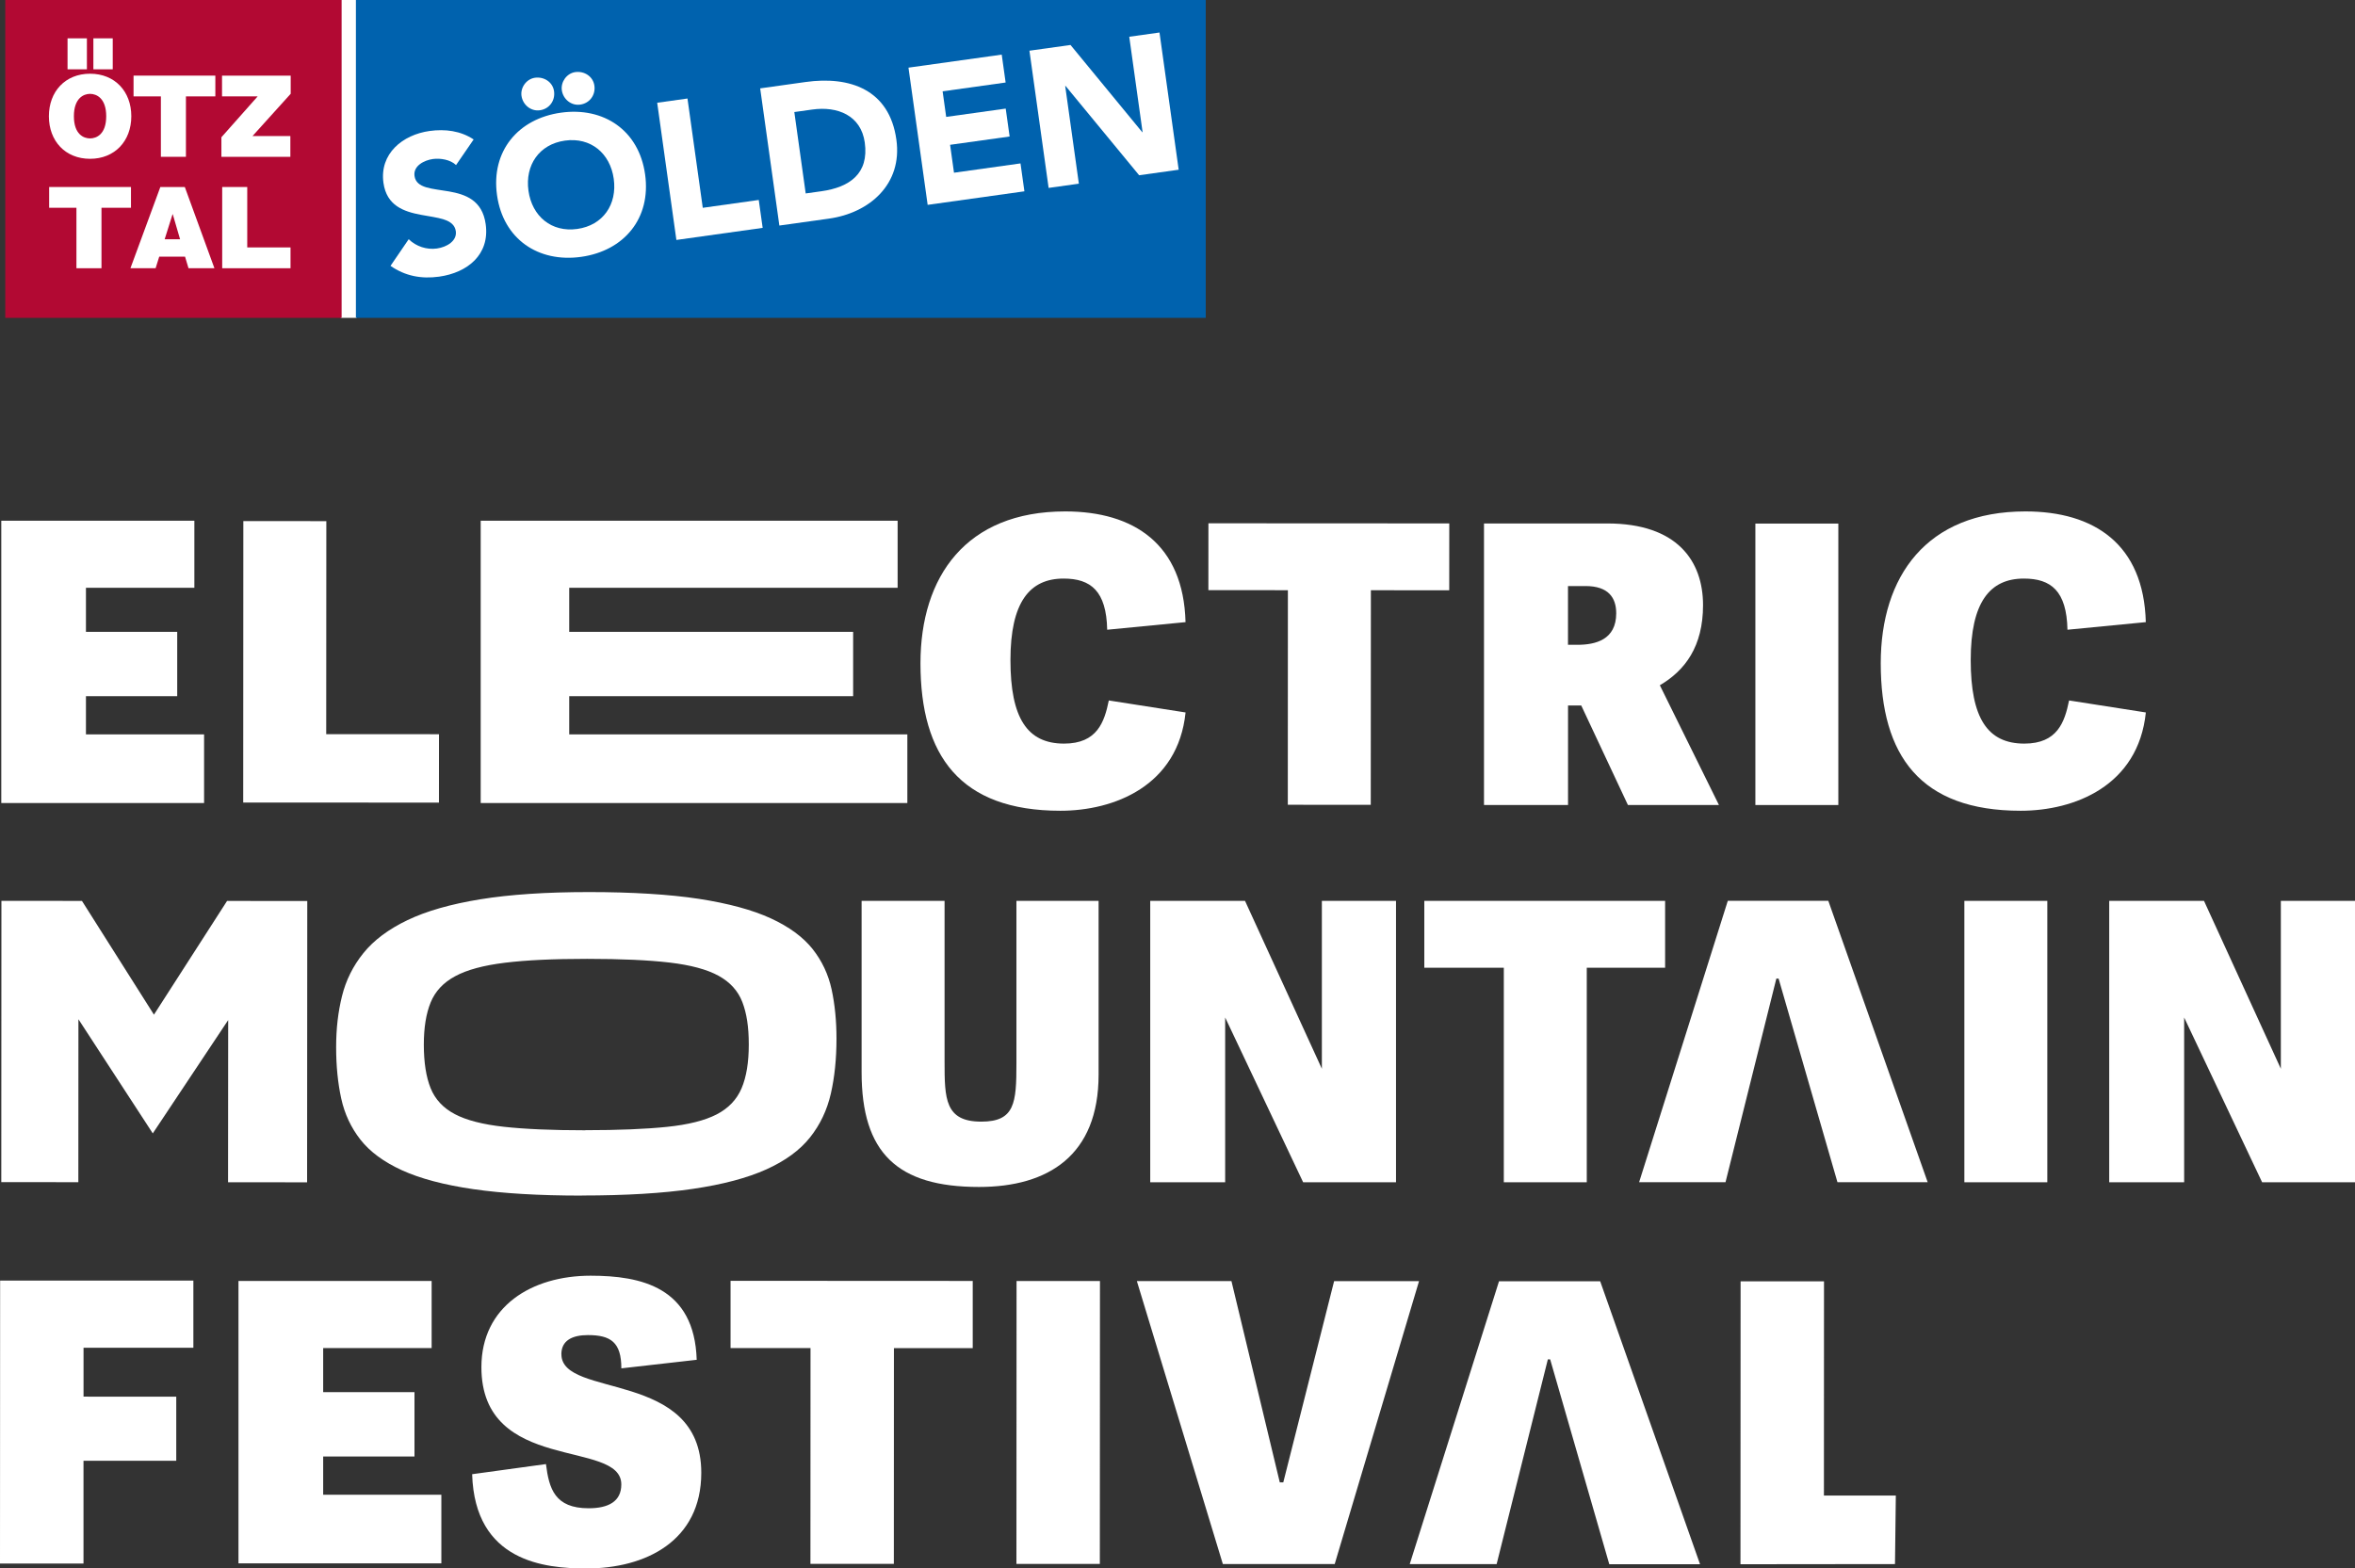
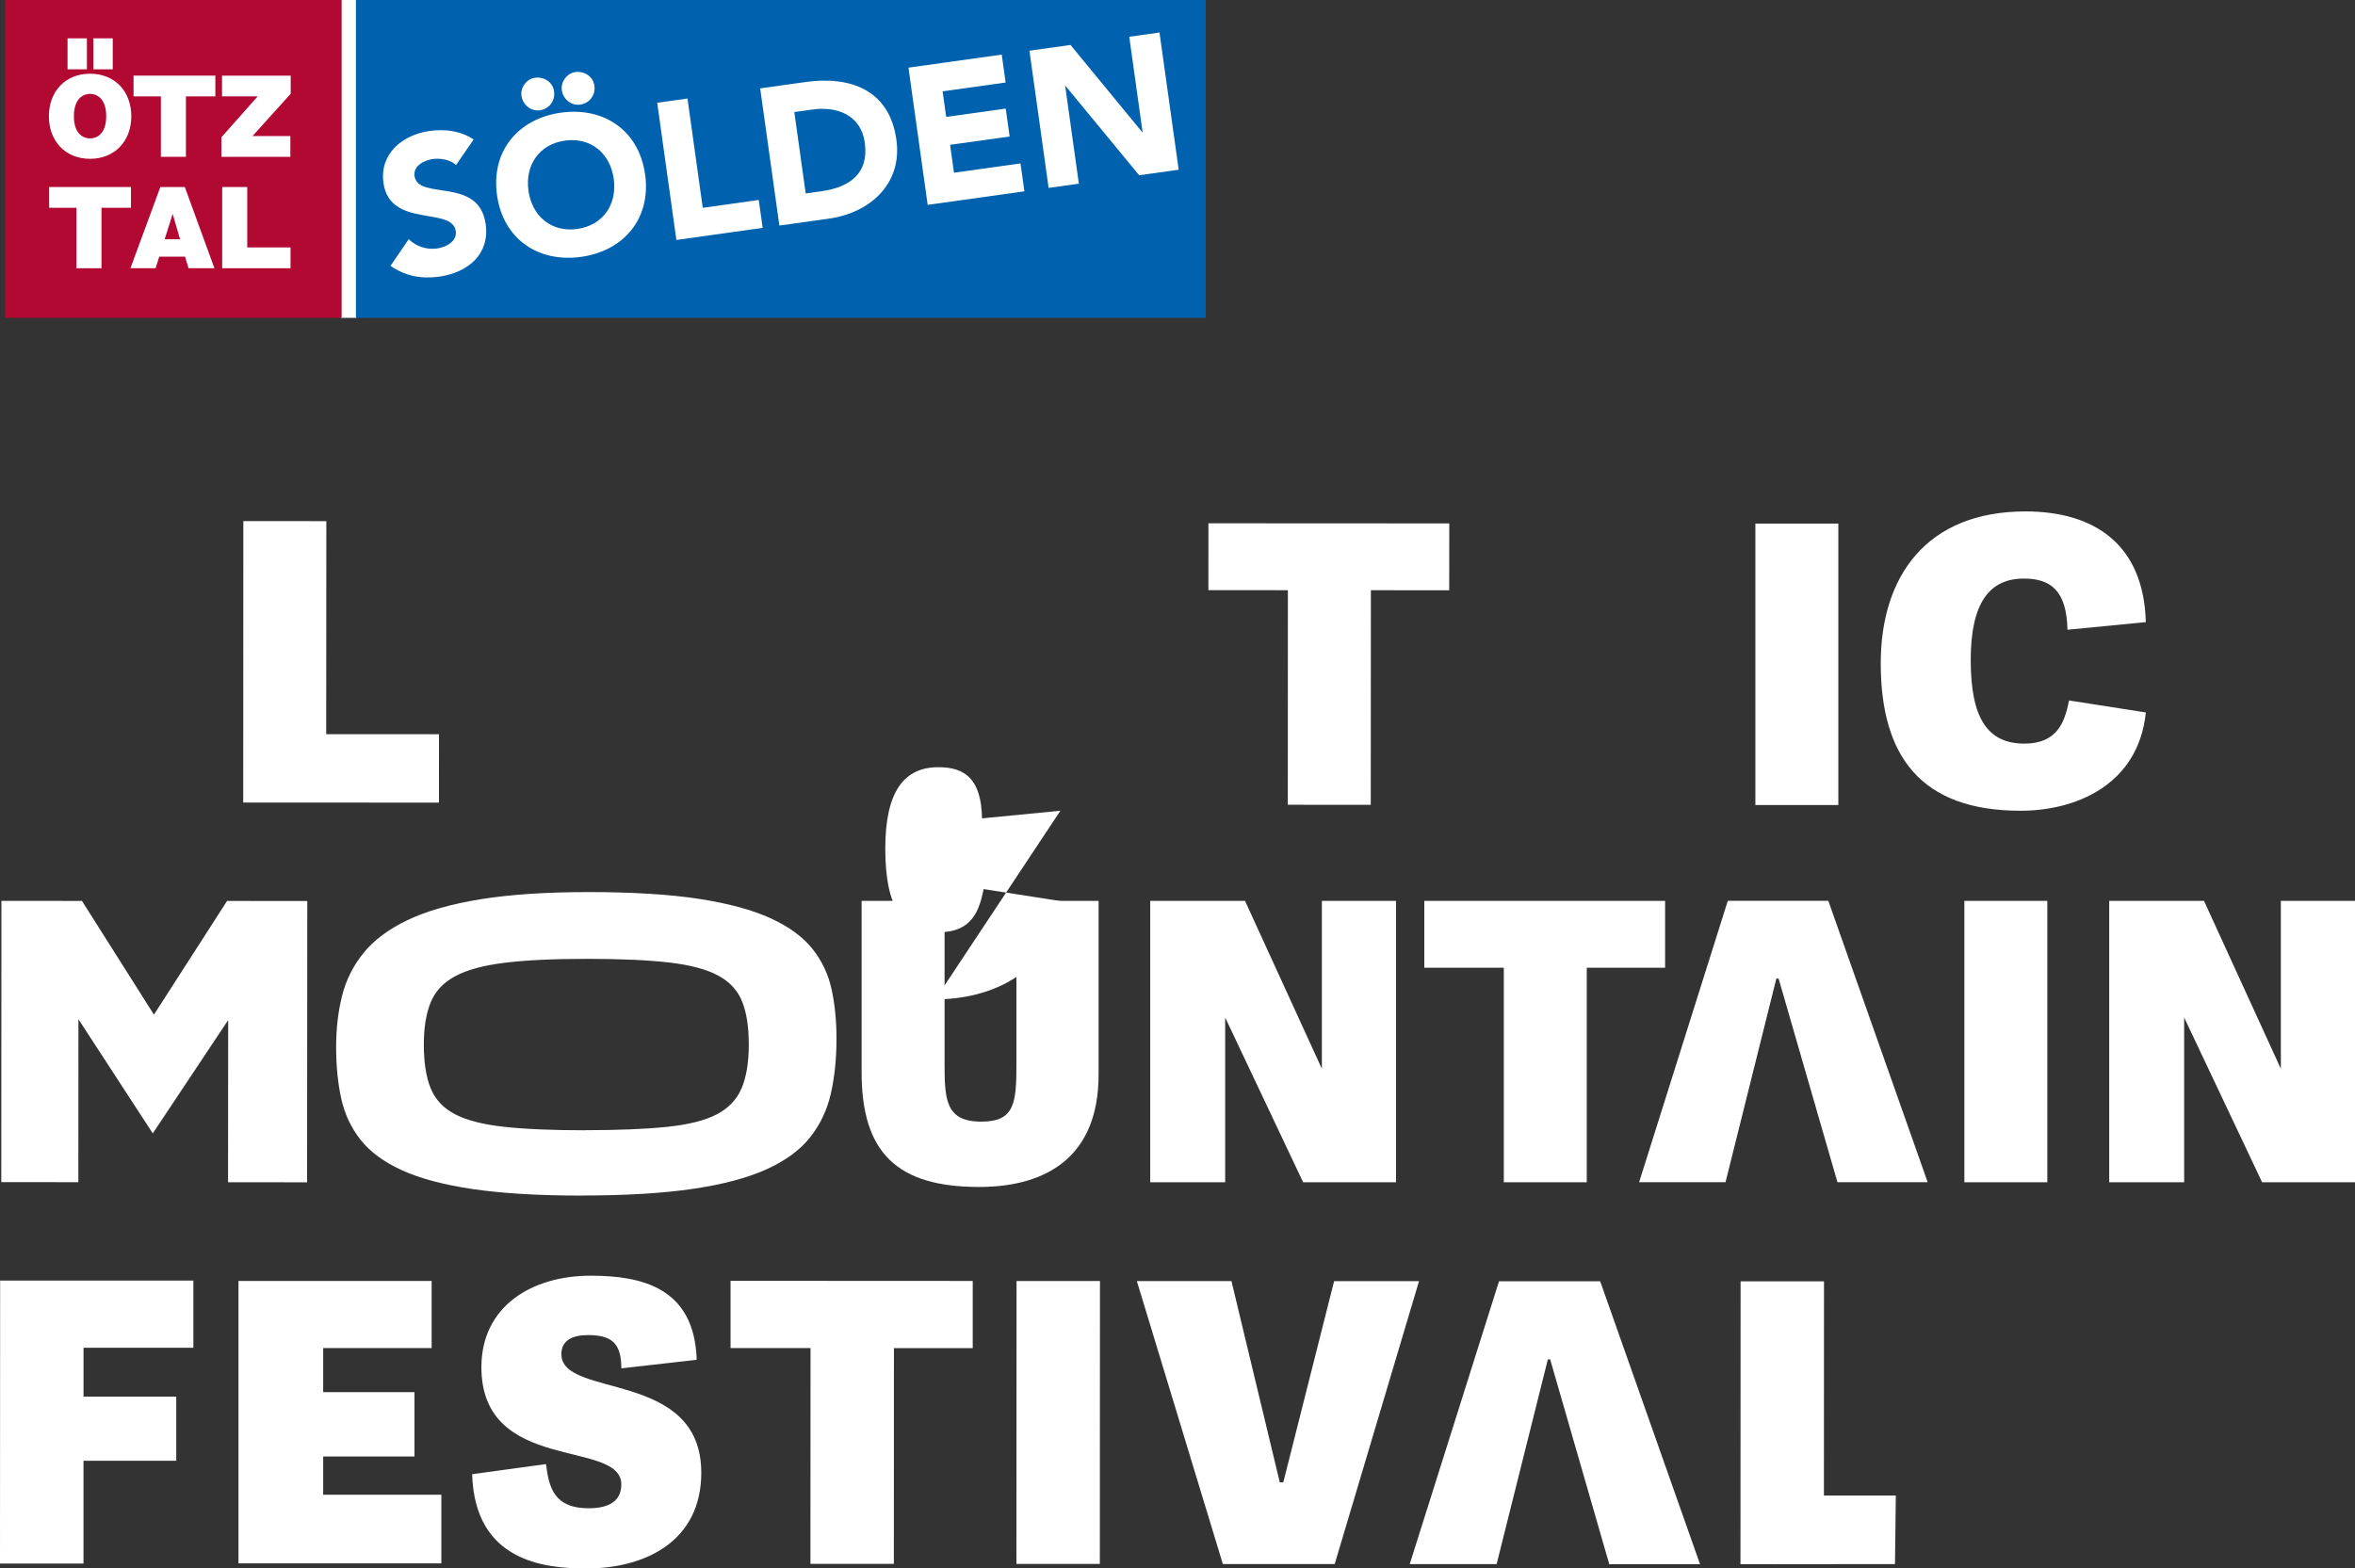
<svg xmlns="http://www.w3.org/2000/svg" id="Ebene_1" viewBox="0 0 566.93 377.68">
  <rect x="0" y="0" width="566.93" height="377.68" fill="#333333" stroke="none" />
  <defs>
    <style>.cls-1{fill:#b20933;}.cls-2{fill:#0062ae;}.cls-3{fill:#fff;}</style>
  </defs>
  <path class="cls-3" d="M46.55,308.35v16.19s-26.44,0-26.44,0v11.77s22.32.01,22.32.01v15.44s-22.33-.01-22.33-.01v24.75s-20.1,0-20.1,0l.03-68.14h46.52ZM135.14,326.1c0-3.29,2.59-4.61,6.39-4.61,5.46,0,8.05,1.7,8.05,8.01l18.14-2.06c-.54-17.51-13.41-20.24-25.53-20.25-14.25,0-26.29,7.42-26.3,22.01-.01,25.79,33.68,17.24,33.68,28.25,0,4.14-3.15,5.74-7.87,5.74-8.14,0-9.53-4.71-10.27-10.64l-17.77,2.44c.64,21.08,17.48,22.69,27.48,22.7,14.25,0,27.68-6.58,27.68-23.05.01-24.94-33.68-17.81-33.67-28.53M175.87,308.43v16.19s19.25,0,19.25,0l-.02,51.96h20.08s.02-51.95.02-51.95h18.97s0-16.18,0-16.18l-58.31-.03ZM244.69,376.6h20.08s.03-68.13.03-68.13h-20.08s-.03,68.13-.03,68.13ZM321.17,308.49l-12.24,48.47h-.84s-11.64-48.48-11.64-48.48h-22.77s20.7,68.14,20.7,68.14h26.93s20.3-68.12,20.3-68.12h-20.45ZM360.87,308.51l-21.5,68.13h20.92s12.33-49.3,12.33-49.3h.56s14.23,49.33,14.23,49.33h21.85s-24.04-68.14-24.04-68.14h-24.34ZM456.19,376.63l.2-16.5h-17.31s.02-51.59.02-51.59h-20.08s-.03,68.13-.03,68.13M106.25,359.93v16.53h-48.84v-68.01h46.5v16.16h-26.11v10.62h21.98v15.5h-21.98v9.2h28.46Z" />
  <path class="cls-3" d="M236.22,270.09c-8.74,0-8.83-5.52-8.83-14.41v-38.75h-19.97v41.28c0,19.37,8.56,27.61,28.25,27.61,16.66,0,28.8-7.58,28.8-27.05v-41.84h-19.78v39.12c0,9.55-.37,14.04-8.47,14.04ZM336.07,284.69v-67.76h-17.85v40.43l-18.5-40.43h-22.82v67.76h18.04v-39.68l18.77,39.68h22.36ZM381.99,284.69v-51.66h18.86v-16.1h-57.97v16.1h19.14v51.66h19.97ZM427.62,235.64h.55l14.17,49.04h21.72l-23.92-67.76h-24.2l-21.35,67.76h20.8l12.24-49.04ZM492.86,216.93h-19.97v67.76h19.97v-67.76ZM566.93,284.69v-67.76h-17.85v40.43l-18.5-40.43h-22.82v67.76h18.04v-39.68l18.77,39.68h22.36Z" />
  <polygon class="cls-3" points="73.97 216.96 73.93 284.7 54.9 284.69 54.93 245.64 36.78 272.92 18.88 245.43 18.86 284.67 .31 284.66 .34 216.93 19.73 216.94 37.06 244.33 54.66 216.95 73.97 216.96" />
  <path class="cls-3" d="M140.11,287.9c-10.38,0-19.1-.52-26.17-1.55-7.07-1.03-12.79-2.55-17.17-4.55-4.38-2-7.71-4.46-9.99-7.36-2.28-2.91-3.83-6.22-4.64-9.94-.81-3.72-1.22-7.83-1.22-12.34s.47-8.47,1.41-12.29c.94-3.81,2.66-7.27,5.16-10.37,2.5-3.1,6.03-5.74,10.6-7.93,4.56-2.19,10.41-3.86,17.54-5.02,7.13-1.16,15.85-1.74,26.17-1.74s19.4.55,26.5,1.64c7.1,1.1,12.85,2.66,17.26,4.69,4.41,2.03,7.75,4.49,10.04,7.36,2.28,2.88,3.81,6.13,4.6,9.76.78,3.63,1.17,7.57,1.17,11.82,0,4.88-.45,9.3-1.36,13.27-.91,3.97-2.58,7.49-5.02,10.55-2.44,3.07-5.94,5.63-10.51,7.69-4.57,2.06-10.46,3.63-17.68,4.69-7.22,1.06-16.12,1.6-26.69,1.6ZM140.86,272.15c8,0,14.57-.27,19.7-.8,5.13-.53,9.11-1.53,11.96-3,2.84-1.47,4.84-3.56,6-6.28,1.16-2.72,1.74-6.24,1.74-10.55s-.52-7.54-1.55-10.22c-1.03-2.69-2.94-4.8-5.72-6.33-2.78-1.53-6.72-2.59-11.82-3.19-5.1-.59-11.71-.89-19.84-.89s-14.67.31-19.79.94c-5.13.63-9.12,1.7-11.96,3.24-2.85,1.53-4.82,3.64-5.91,6.33-1.1,2.69-1.64,6.07-1.64,10.13,0,4.32.55,7.82,1.64,10.51,1.09,2.69,3.03,4.77,5.82,6.24,2.78,1.47,6.72,2.49,11.82,3.05,5.1.56,11.62.84,19.56.84Z" />
  <polygon class="cls-3" points="78.53 176.79 78.56 125.49 58.58 125.48 58.55 193.25 105.67 193.27 105.68 176.8 78.53 176.79" />
-   <path class="cls-3" d="M49.13,176.84v16.53H.31v-67.98h46.48v16.15h-26.1v10.61h21.97v15.49h-21.97v9.2h28.45Z" />
-   <path class="cls-3" d="M218.43,176.84v16.53h-102.71v-67.98h100.37v16.15h-79.06v10.61h68.35v15.49h-68.35v9.2h81.4Z" />
  <polygon class="cls-3" points="348.89 126.04 290.91 126.01 290.9 142.11 310.04 142.12 310.02 193.79 329.99 193.8 330.02 142.13 348.88 142.14 348.89 126.04" />
  <rect class="cls-3" x="422.58" y="126.08" width="19.97" height="67.77" />
-   <path class="cls-3" d="M413.81,193.85h-21.91l-11.24-23.97h-3.18v23.97h-20.23v-67.8h29.69c16.86,0,23.04,9.08,23.04,19.67,0,9.93-4.31,15.73-10.4,19.29l14.23,28.84ZM379.72,155.27c4.4,0,9.36-1.22,9.36-7.59,0-3.75-1.87-6.56-7.4-6.56h-4.21v14.14h2.25Z" />
-   <path class="cls-3" d="M255.27,195.23c-24.15,0-33.68-13.28-33.68-35.51,0-20.88,10.97-36.57,34.84-36.57,16.55,0,28.48,7.89,28.97,26.66l-18.86,1.83c-.19-9.33-3.95-12.32-10.49-12.32-8.18,0-12.8,5.68-12.8,19.63s4.04,20.11,12.9,20.11c7.99,0,9.72-5.2,10.78-10.39l18.48,2.89c-1.83,17.71-17.23,23.67-30.12,23.67Z" />
+   <path class="cls-3" d="M255.27,195.23l-18.86,1.83c-.19-9.33-3.95-12.32-10.49-12.32-8.18,0-12.8,5.68-12.8,19.63s4.04,20.11,12.9,20.11c7.99,0,9.72-5.2,10.78-10.39l18.48,2.89c-1.83,17.71-17.23,23.67-30.12,23.67Z" />
  <path class="cls-3" d="M486.44,195.23c-24.15,0-33.68-13.28-33.68-35.51,0-20.88,10.97-36.57,34.84-36.57,16.55,0,28.48,7.89,28.97,26.66l-18.86,1.83c-.19-9.33-3.95-12.32-10.49-12.32-8.18,0-12.8,5.68-12.8,19.63s4.04,20.11,12.9,20.11c7.99,0,9.72-5.2,10.78-10.39l18.48,2.89c-1.83,17.71-17.23,23.67-30.12,23.67Z" />
  <rect class="cls-3" x="82.02" width="3.9" height="76.54" />
  <rect class="cls-1" x="1.27" width="80.97" height="76.54" />
  <path class="cls-3" d="M11.77,27.99c0,5.98,3.96,10.25,9.91,10.25s9.93-4.27,9.93-10.25-3.97-10.24-9.93-10.24-9.91,4.28-9.91,10.24Z" />
  <rect class="cls-3" x="16.26" y="9.23" width="4.66" height="7.46" />
  <path class="cls-1" d="M17.79,27.99c0-4.36,2.35-5.39,3.89-5.39s3.89,1.03,3.89,5.39-2.36,5.34-3.89,5.34-3.89-.98-3.89-5.34Z" />
  <rect class="cls-3" x="22.48" y="9.23" width="4.66" height="7.46" />
  <polygon class="cls-3" points="53.3 37.76 69.9 37.76 69.9 32.76 60.79 32.76 69.98 22.58 69.98 18.21 53.45 18.21 53.45 23.21 62.03 23.21 53.3 33.05 53.3 37.76" />
  <polygon class="cls-3" points="18.4 64.59 24.43 64.59 24.43 50.03 31.53 50.03 31.53 45.03 11.83 45.03 11.83 50.03 18.4 50.03 18.4 64.59" />
  <polygon class="cls-3" points="38.73 37.76 44.76 37.76 44.76 23.21 51.84 23.21 51.84 18.21 32.15 18.21 32.15 23.21 38.73 23.21 38.73 37.76" />
  <polygon class="cls-3" points="31.4 64.59 37.46 64.59 38.33 61.81 44.55 61.81 45.38 64.59 51.62 64.59 44.49 45.03 38.6 45.03 31.4 64.59" />
  <polygon class="cls-1" points="39.64 57.61 41.54 51.59 41.59 51.59 43.35 57.61 39.64 57.61" />
  <polygon class="cls-3" points="53.49 64.59 69.94 64.59 69.94 59.58 59.52 59.58 59.52 45.03 53.49 45.03 53.49 64.59" />
  <rect class="cls-2" x="85.68" width="204.58" height="76.54" />
  <path class="cls-3" d="M109.79,39.75c-1.38-1.33-3.81-1.7-5.58-1.46-2.05.29-4.77,1.62-4.42,4.09.84,6.02,15.51.02,17.13,11.59,1.03,7.37-4.41,11.7-11.22,12.65-4.25.59-8.16-.14-11.69-2.6l4.38-6.42c1.77,1.75,4.36,2.58,6.78,2.24,2.38-.33,4.88-1.82,4.56-4.16-.85-6.06-15.88-.63-17.42-11.64-.98-7.05,4.61-11.59,11.1-12.5,3.73-.52,7.46-.05,10.61,2.04l-4.23,6.16Z" />
  <path class="cls-3" d="M135.05,27.13c10.31-1.44,18.77,4.27,20.25,14.87,1.48,10.59-5.09,18.41-15.4,19.85-10.31,1.44-18.77-4.27-20.25-14.87-1.48-10.59,5.08-18.41,15.4-19.85ZM125.54,23.08c-.28-2.01,1.19-4.07,3.25-4.36,2.15-.3,4.28,1.02,4.59,3.26.31,2.24-1.12,4.25-3.4,4.57-2.19.31-4.13-1.32-4.44-3.47ZM138.97,55.13c6.21-.87,9.64-5.92,8.78-12.07-.86-6.16-5.55-10.07-11.75-9.2-6.21.87-9.64,5.92-8.78,12.07.86,6.16,5.55,10.07,11.75,9.2ZM135.25,21.72c-.28-2.01,1.19-4.07,3.24-4.36,2.15-.3,4.28,1.02,4.6,3.26s-1.12,4.25-3.41,4.57c-2.19.31-4.13-1.33-4.43-3.47Z" />
  <path class="cls-3" d="M158.22,24.74l7.28-1.02,3.68,26.32,13.48-1.89.94,6.72-20.77,2.91-4.62-33.04Z" />
  <path class="cls-3" d="M183,21.28l10.92-1.53c10.64-1.49,20.19,1.79,21.87,13.88,1.5,10.69-6.43,17.65-16.27,19.02l-11.9,1.66-4.62-33.04ZM193.96,46.58l3.78-.53c6.77-.95,11.49-4.22,10.44-11.74-.91-6.49-6.51-8.8-12.67-7.93l-4.29.6,2.74,19.6Z" />
  <path class="cls-3" d="M218.7,16.29l22.45-3.14.94,6.72-15.17,2.12.86,6.16,14.33-2,.94,6.72-14.33,2,.94,6.72,16.01-2.24.94,6.72-23.29,3.26-4.62-33.04Z" />
  <path class="cls-3" d="M247.82,12.21l9.89-1.38,17.26,20.99h.09s-3.21-22.97-3.21-22.97l7.28-1.02,4.62,33.04-9.52,1.33-17.71-21.5h-.09s3.29,23.53,3.29,23.53l-7.28,1.02-4.62-33.04Z" />
</svg>